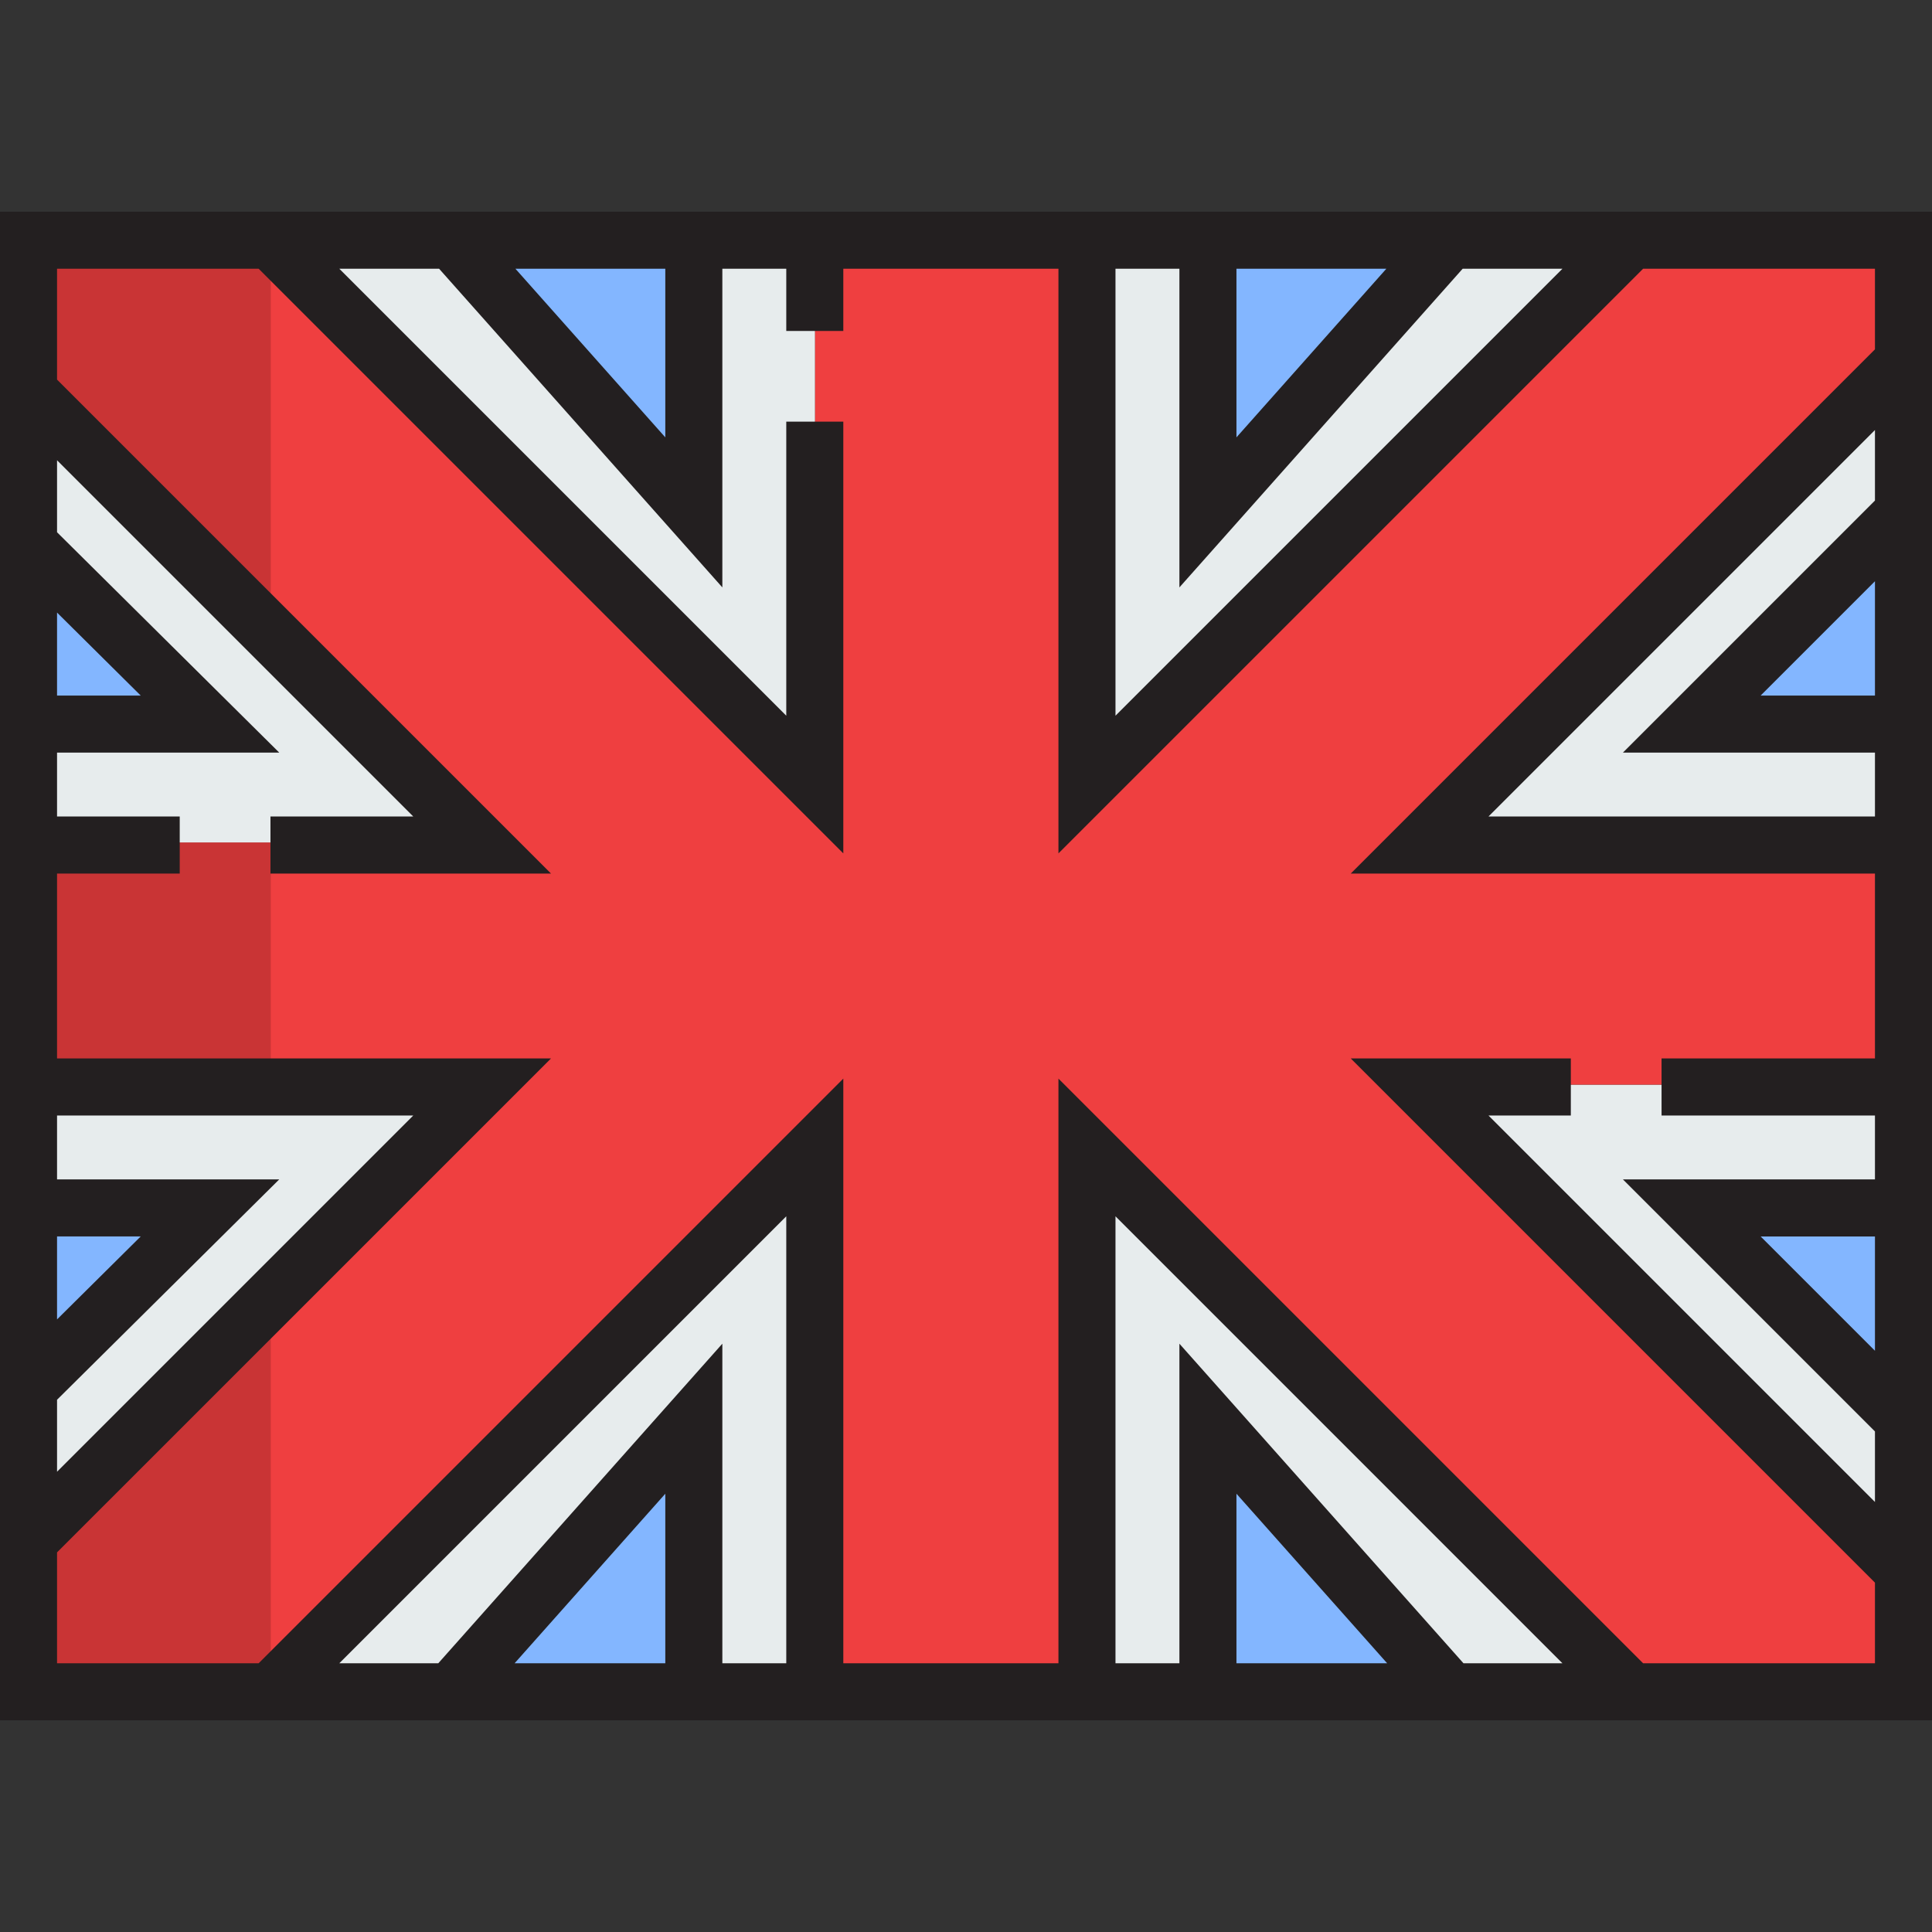
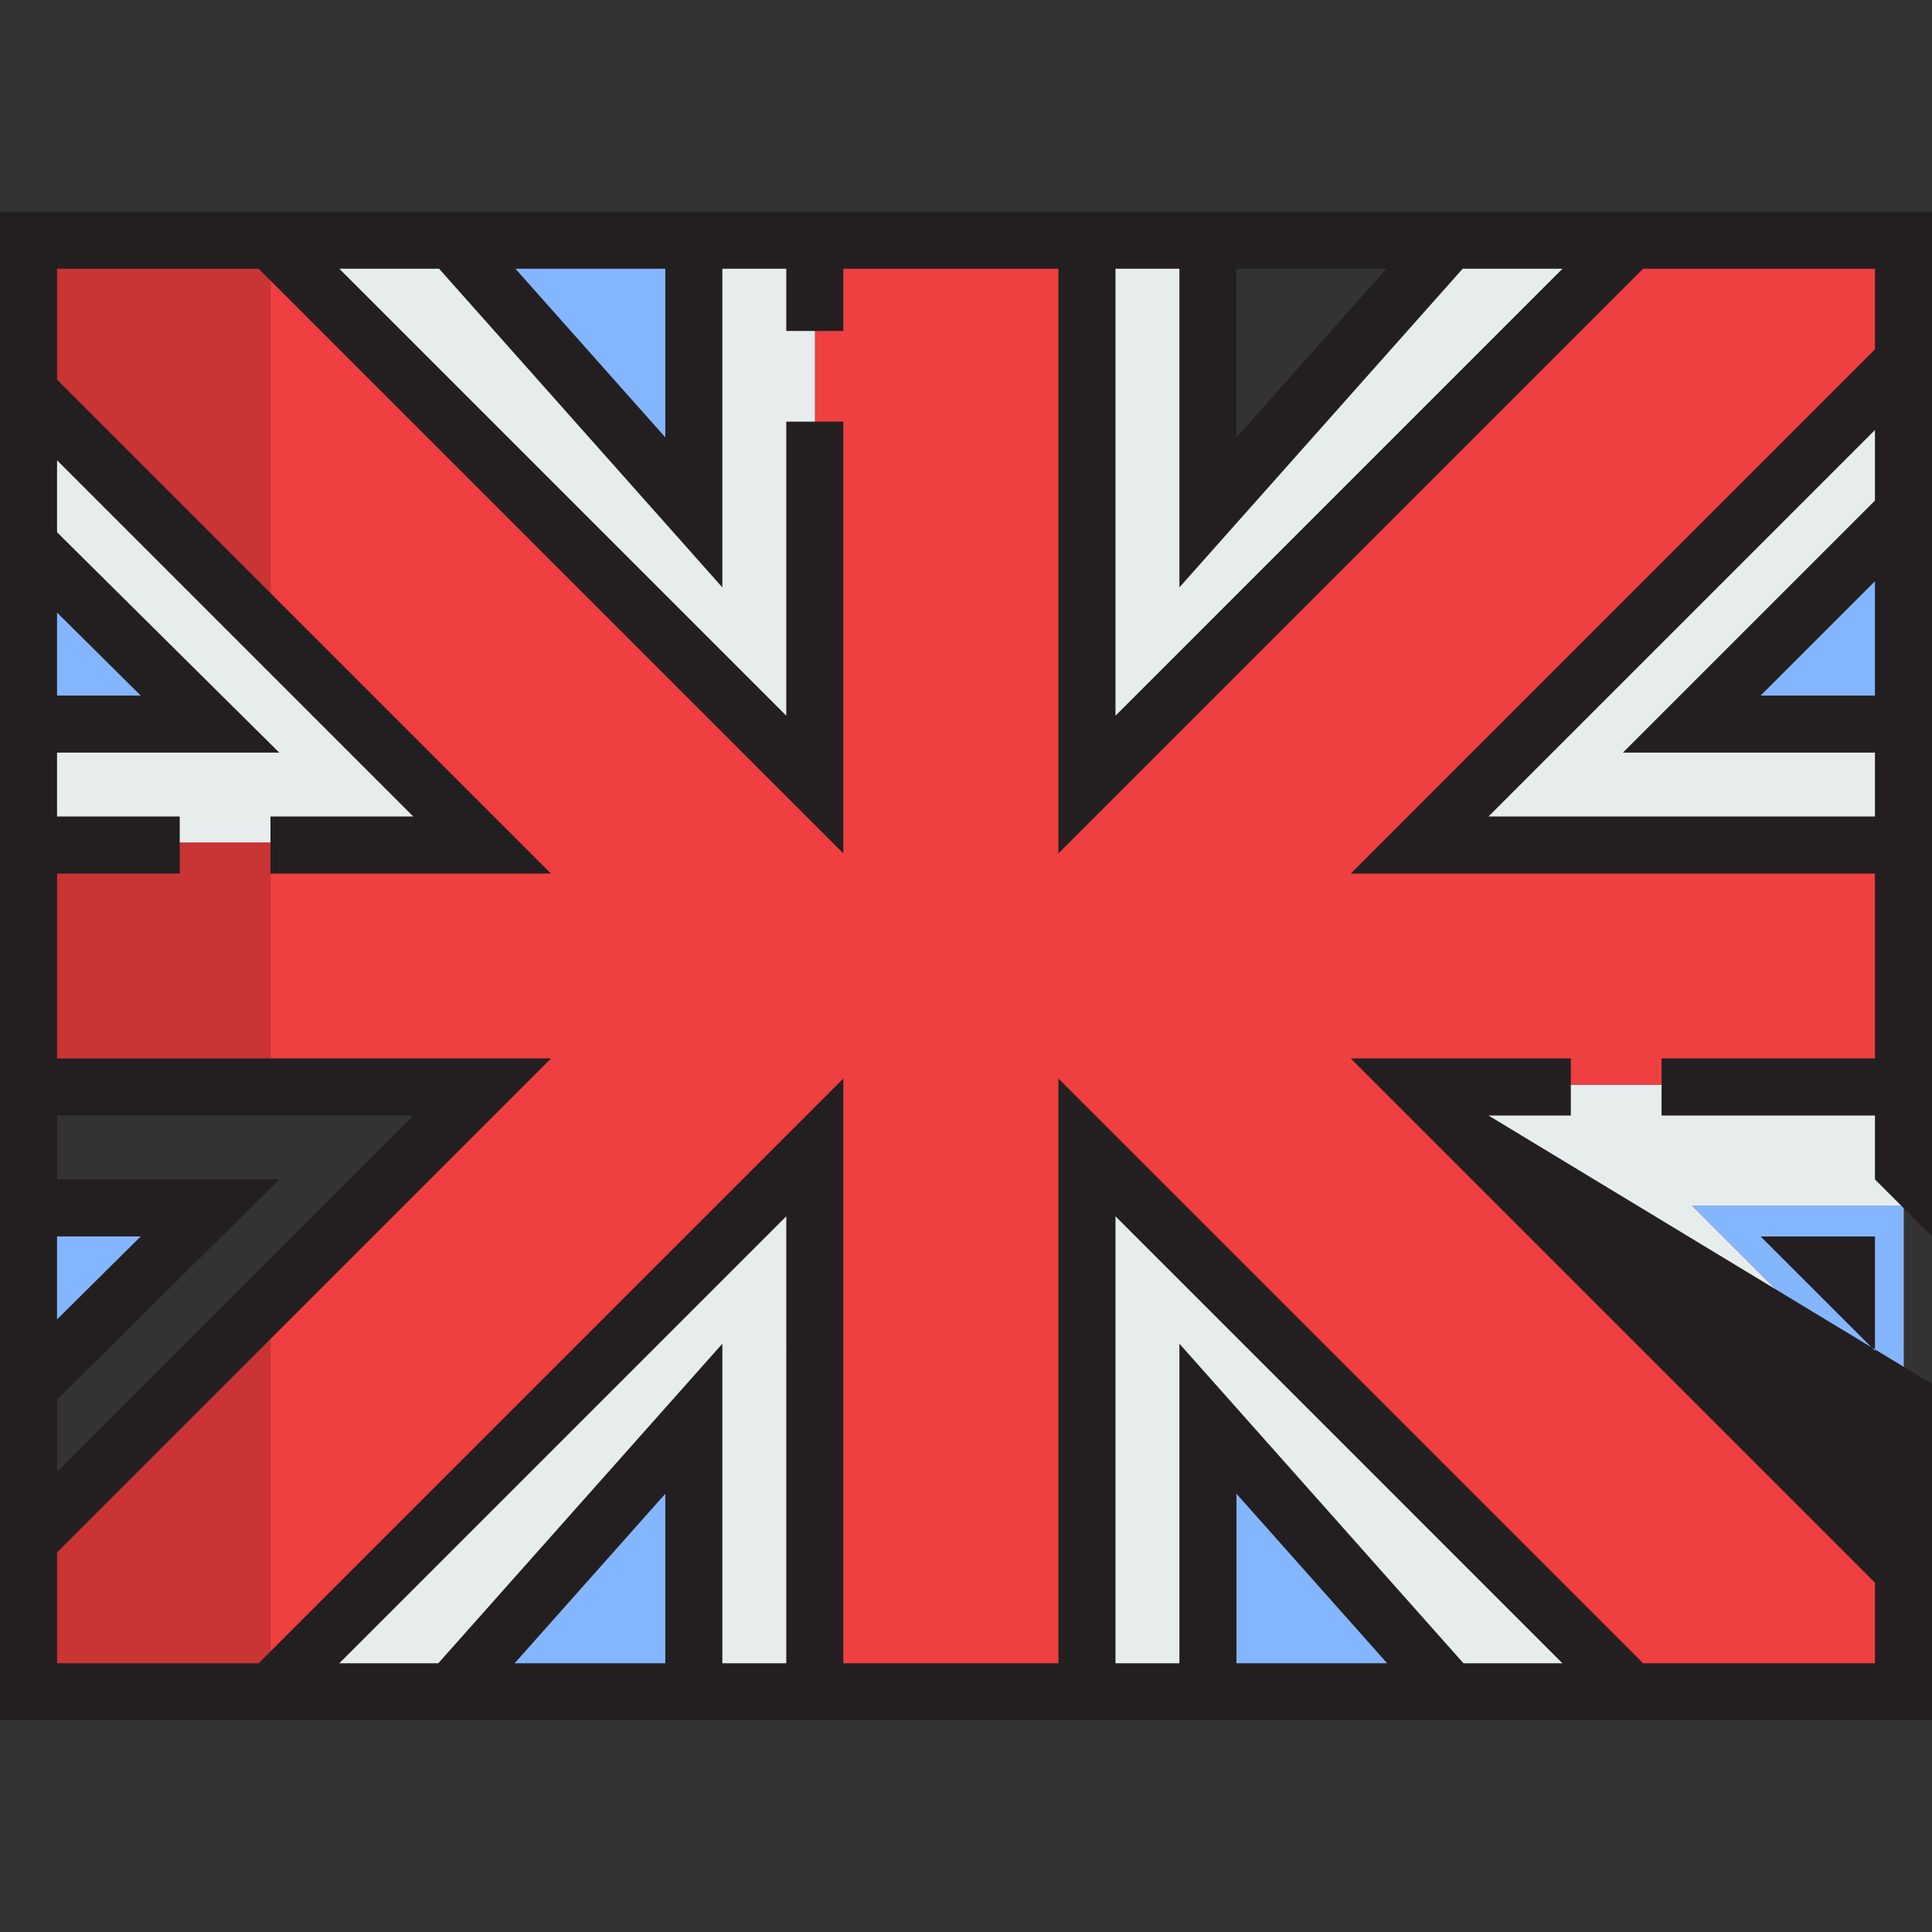
<svg xmlns="http://www.w3.org/2000/svg" version="1.1" id="Capa_1" x="0px" y="0px" viewBox="0 0 512 512" style="enable-background:new 0 0 512 512;" xml:space="preserve">
  <rect x="0" y="0" width="512" height="512" fill="#333333" stroke="none" />
  <g>
-     <polygon style="fill:#E7ECED;" points="127.852,287.445 7.638,407.658 7.638,367.186 55.724,319.502 7.638,319.502 7.638,287.445     " />
    <polygon style="fill:#E7ECED;" points="216.008,303.473 216.008,447.729 183.952,447.729 183.952,447.489 183.952,375.361    119.837,447.489 119.837,447.729 71.752,447.729  " />
    <polygon style="fill:#E7ECED;" points="432.393,447.729 384.308,447.729 384.308,447.489 320.194,375.361 320.194,447.489    320.194,447.729 288.137,447.729 288.137,303.473  " />
    <polygon style="fill:#E7ECED;" points="504.522,375.601 504.522,415.673 376.294,287.445 504.522,287.445 504.522,319.502    448.422,319.502  " />
    <polygon style="fill:#E7ECED;" points="504.522,191.274 504.522,223.33 376.294,223.33 504.522,95.103 504.522,135.174    448.422,191.274  " />
    <polygon style="fill:#E7ECED;" points="432.393,63.045 288.137,207.302 288.137,63.045 320.194,63.045 320.194,135.174    384.308,63.045  " />
    <polygon style="fill:#E7ECED;" points="216.008,63.045 216.008,207.302 71.752,63.045 119.837,63.045 183.952,135.174    183.952,63.045  " />
    <polygon style="fill:#E7ECED;" points="127.852,223.33 7.638,223.33 7.638,191.274 55.724,191.274 7.638,143.588 7.638,103.117     " />
  </g>
  <g>
    <polygon style="fill:#83B6FF;" points="55.724,319.502 7.638,367.186 7.638,319.502  " />
    <polygon style="fill:#83B6FF;" points="183.952,447.489 183.952,447.729 119.837,447.729 119.837,447.489 183.952,375.361  " />
    <polygon style="fill:#83B6FF;" points="384.308,447.489 384.308,447.729 320.194,447.729 320.194,447.489 320.194,375.361  " />
    <polygon style="fill:#83B6FF;" points="504.522,319.502 504.522,375.601 448.422,319.502  " />
    <polygon style="fill:#83B6FF;" points="504.522,135.174 504.522,191.274 448.422,191.274  " />
-     <polygon style="fill:#83B6FF;" points="384.308,63.045 320.194,135.174 320.194,63.045  " />
    <polygon style="fill:#83B6FF;" points="183.952,63.045 183.952,135.174 119.837,63.045  " />
    <polygon style="fill:#83B6FF;" points="55.724,191.274 7.638,191.274 7.638,143.588  " />
  </g>
  <polygon style="fill:#EF3F40;" points="504.522,415.673 504.522,447.729 432.393,447.729 288.137,303.473 288.137,447.729   216.008,447.729 216.008,303.473 71.752,447.729 7.638,447.729 7.638,407.658 127.852,287.445 7.638,287.445 7.638,223.33   127.852,223.33 7.638,103.117 7.638,63.045 71.752,63.045 216.008,207.302 216.008,63.045 288.137,63.045 288.137,207.302   432.393,63.045 504.522,63.045 504.522,95.103 376.294,223.33 504.522,223.33 504.522,287.445 376.294,287.445 " />
  <g>
    <polygon style="fill:#C93435;" points="71.752,343.544 7.638,407.658 7.638,447.729 71.752,447.729  " />
    <polygon style="fill:#C93435;" points="71.752,63.045 7.638,63.045 7.638,103.117 71.752,167.23  " />
    <rect x="7.638" y="223.33" style="fill:#C93435;" width="64.117" height="64.117" />
  </g>
-   <path style="fill:#231F20;" d="M0,56.1V455.9h512V56.1H0z M327.673,71.217h39.724l-39.724,44.689V71.217z M295.616,71.217h16.94  v84.45l75.066-84.45h26.443l-118.45,118.451V71.217z M176.313,71.217v44.689l-39.724-44.689  C136.589,71.217,176.313,71.217,176.313,71.217z M15.117,162.339l22.171,21.988H15.117V162.339z M15.117,327.673h22.171  l-22.171,21.985V327.673z M15.117,370.951L74,312.555H15.117v-16.94h94.407l-94.407,94.408V370.951z M176.313,440.783h-39.937  l39.937-44.93L176.313,440.783L176.313,440.783z M208.371,440.783H191.43v-84.691l-75.28,84.691H89.921l118.451-118.451  L208.371,440.783L208.371,440.783z M327.673,440.783v-44.93l39.937,44.93H327.673z M387.836,440.783l-75.281-84.691v84.691h-16.94  v-118.45l118.449,118.451h-26.228V440.783z M496.883,357.966l-30.294-30.293h30.294V357.966z M496.883,184.328h-30.294  l30.294-30.293V184.328z M496.883,132.656l-66.788,66.789h66.789v16.94H394.462l102.421-102.422V132.656z M496.883,92.584  L357.966,231.501h138.917v48.998h-56.556l0.005,15.117h56.551v16.94h-66.789l66.789,66.789v18.692L394.462,295.616h21.824v-15.117  h-58.32l138.917,138.917v21.369h-61.439L280.499,285.838v154.946h-57.011V285.838L68.542,440.783H15.117v-29.383L146.02,280.498  H15.117V231.5H47.63v-15.117H15.117v-16.938H74l-58.883-58.393v-19.075l94.407,94.407H71.675v15.117h74.345L15.117,100.599V71.217  h53.425l154.946,154.945V111.74h-15.117v77.927L89.921,71.217h26.443l75.066,84.45v-84.45h16.941v16.486h15.117V71.217h57.011  v154.945L435.444,71.217h61.439L496.883,92.584L496.883,92.584z" />
+   <path style="fill:#231F20;" d="M0,56.1V455.9h512V56.1H0z M327.673,71.217h39.724l-39.724,44.689V71.217z M295.616,71.217h16.94  v84.45l75.066-84.45h26.443l-118.45,118.451V71.217z M176.313,71.217v44.689l-39.724-44.689  C136.589,71.217,176.313,71.217,176.313,71.217z M15.117,162.339l22.171,21.988H15.117V162.339z M15.117,327.673h22.171  l-22.171,21.985V327.673z M15.117,370.951L74,312.555H15.117v-16.94h94.407l-94.407,94.408V370.951z M176.313,440.783h-39.937  l39.937-44.93L176.313,440.783L176.313,440.783z M208.371,440.783H191.43v-84.691l-75.28,84.691H89.921l118.451-118.451  L208.371,440.783L208.371,440.783z M327.673,440.783v-44.93l39.937,44.93H327.673z M387.836,440.783l-75.281-84.691v84.691h-16.94  v-118.45l118.449,118.451h-26.228V440.783z M496.883,357.966l-30.294-30.293h30.294V357.966z M496.883,184.328h-30.294  l30.294-30.293V184.328z M496.883,132.656l-66.788,66.789h66.789v16.94H394.462l102.421-102.422V132.656z M496.883,92.584  L357.966,231.501h138.917v48.998h-56.556l0.005,15.117h56.551v16.94l66.789,66.789v18.692L394.462,295.616h21.824v-15.117  h-58.32l138.917,138.917v21.369h-61.439L280.499,285.838v154.946h-57.011V285.838L68.542,440.783H15.117v-29.383L146.02,280.498  H15.117V231.5H47.63v-15.117H15.117v-16.938H74l-58.883-58.393v-19.075l94.407,94.407H71.675v15.117h74.345L15.117,100.599V71.217  h53.425l154.946,154.945V111.74h-15.117v77.927L89.921,71.217h26.443l75.066,84.45v-84.45h16.941v16.486h15.117V71.217h57.011  v154.945L435.444,71.217h61.439L496.883,92.584L496.883,92.584z" />
  <g>
</g>
  <g>
</g>
  <g>
</g>
  <g>
</g>
  <g>
</g>
  <g>
</g>
  <g>
</g>
  <g>
</g>
  <g>
</g>
  <g>
</g>
  <g>
</g>
  <g>
</g>
  <g>
</g>
  <g>
</g>
  <g>
</g>
</svg>